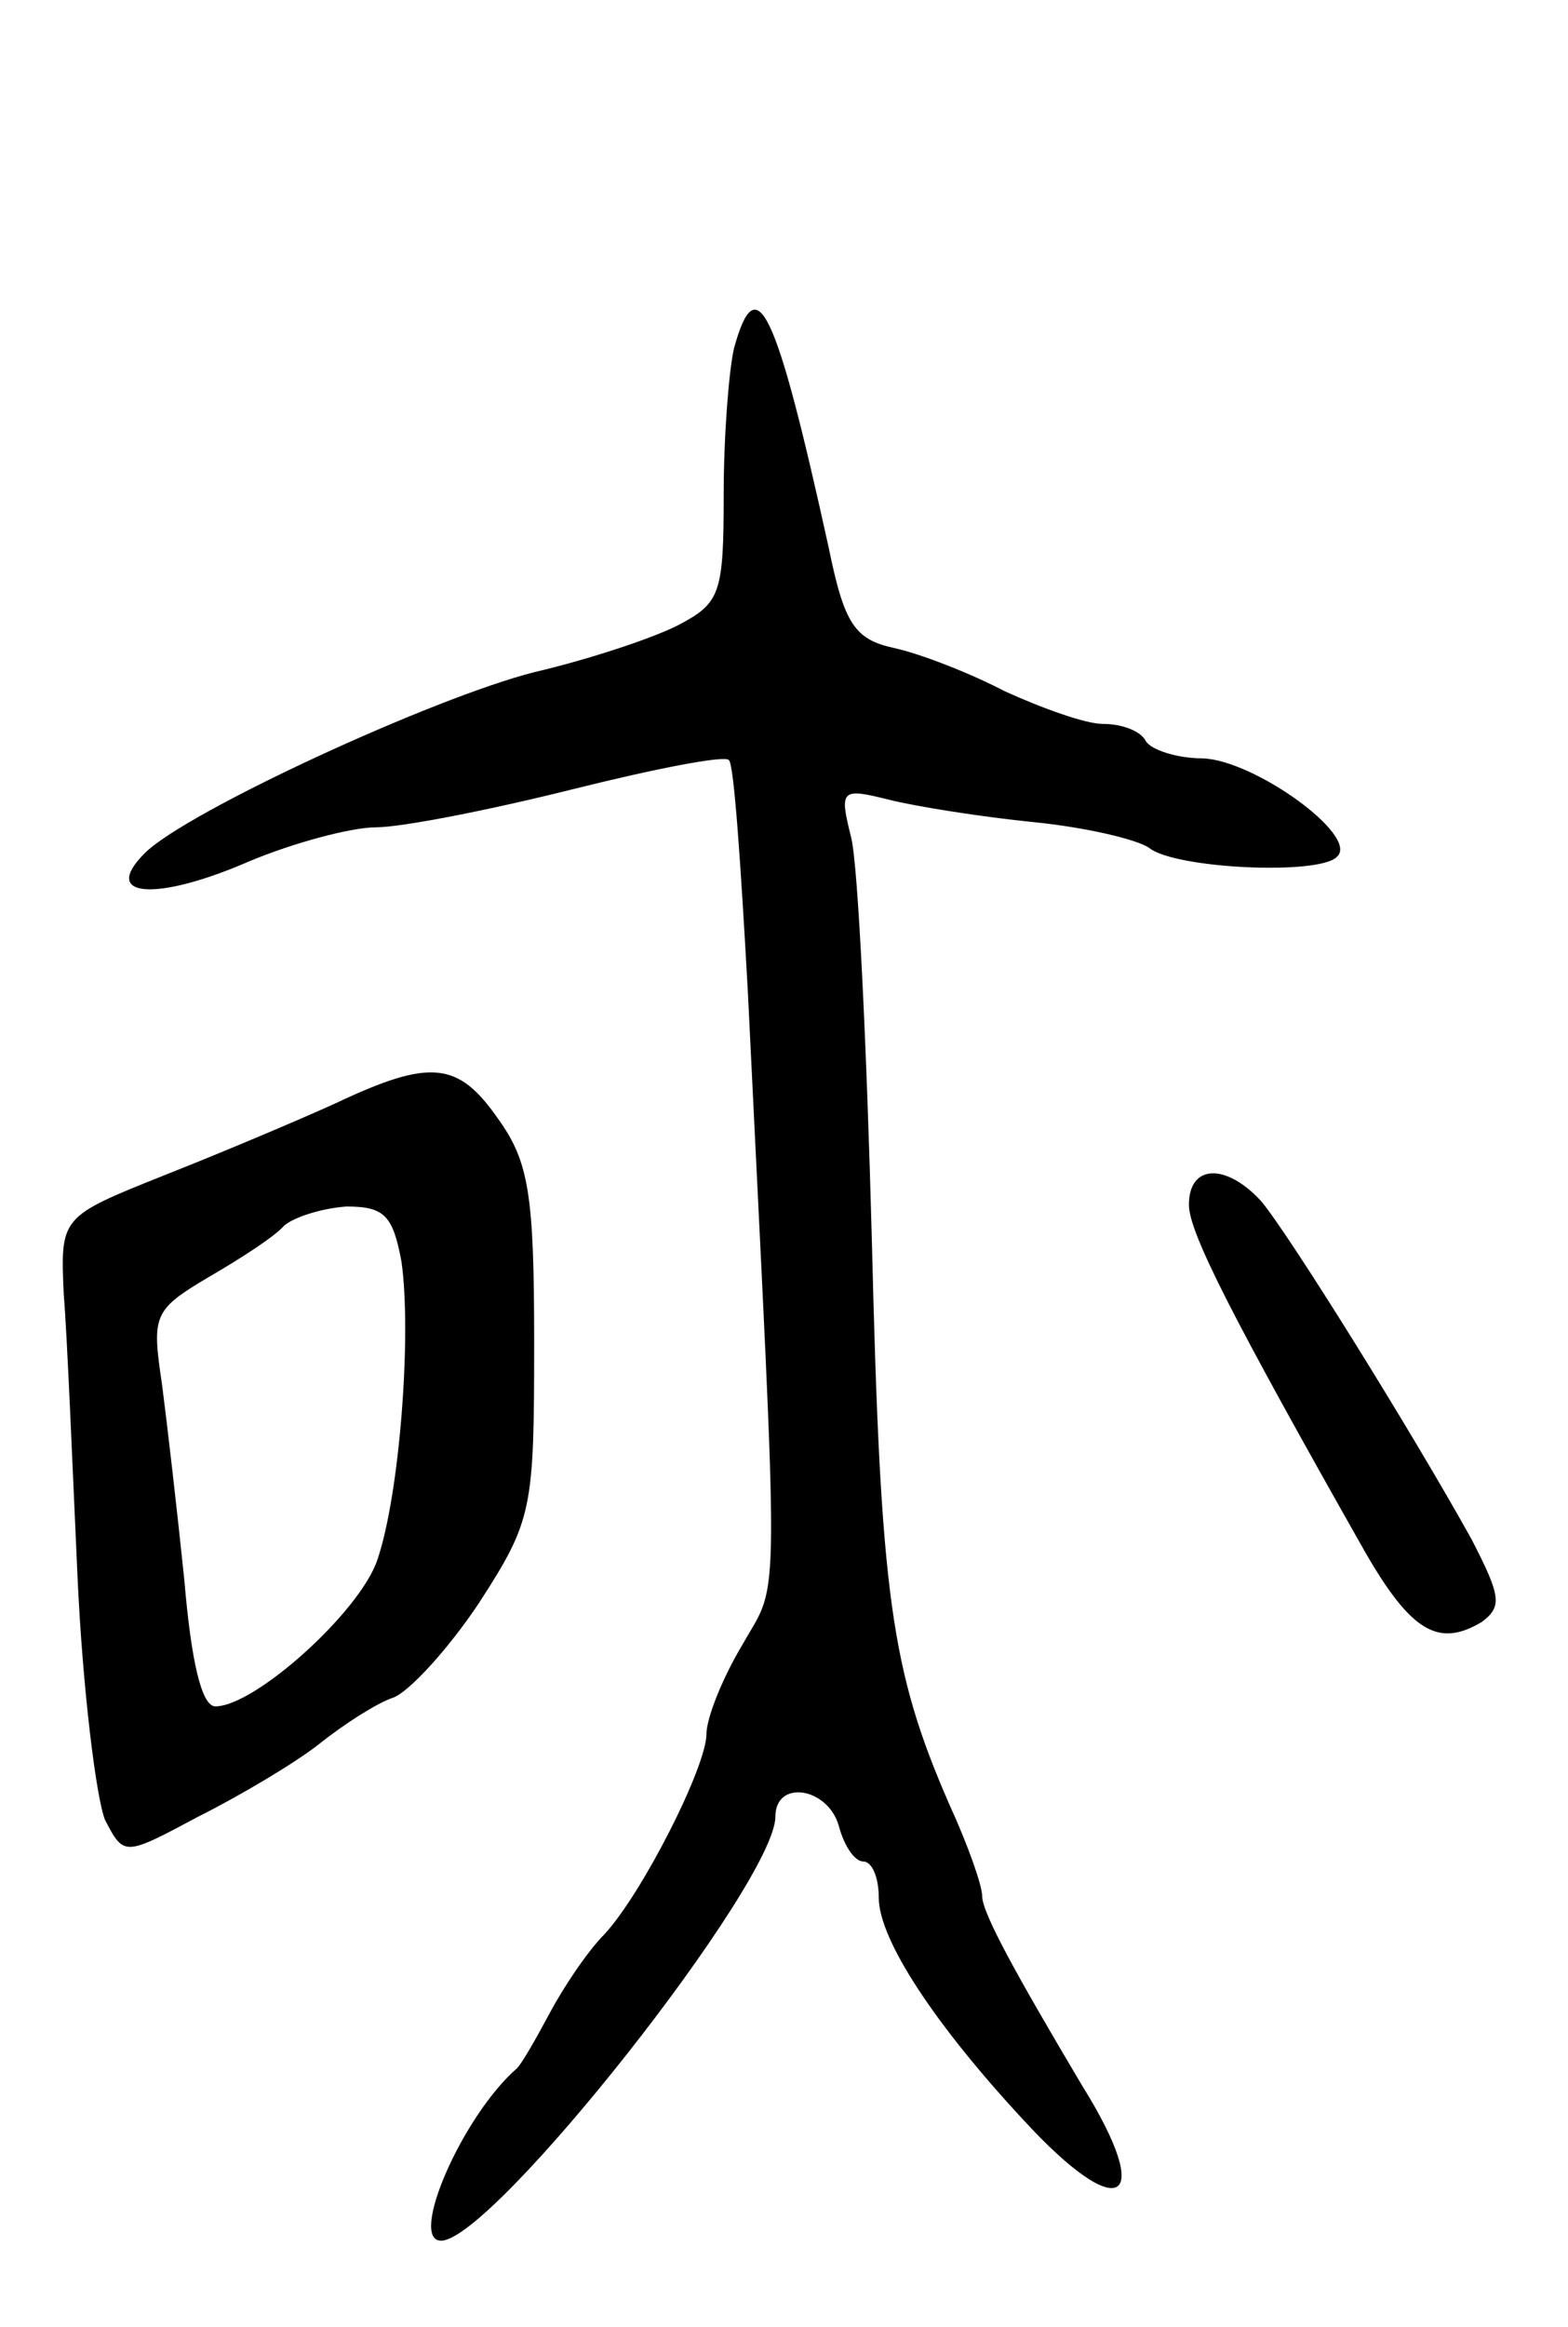
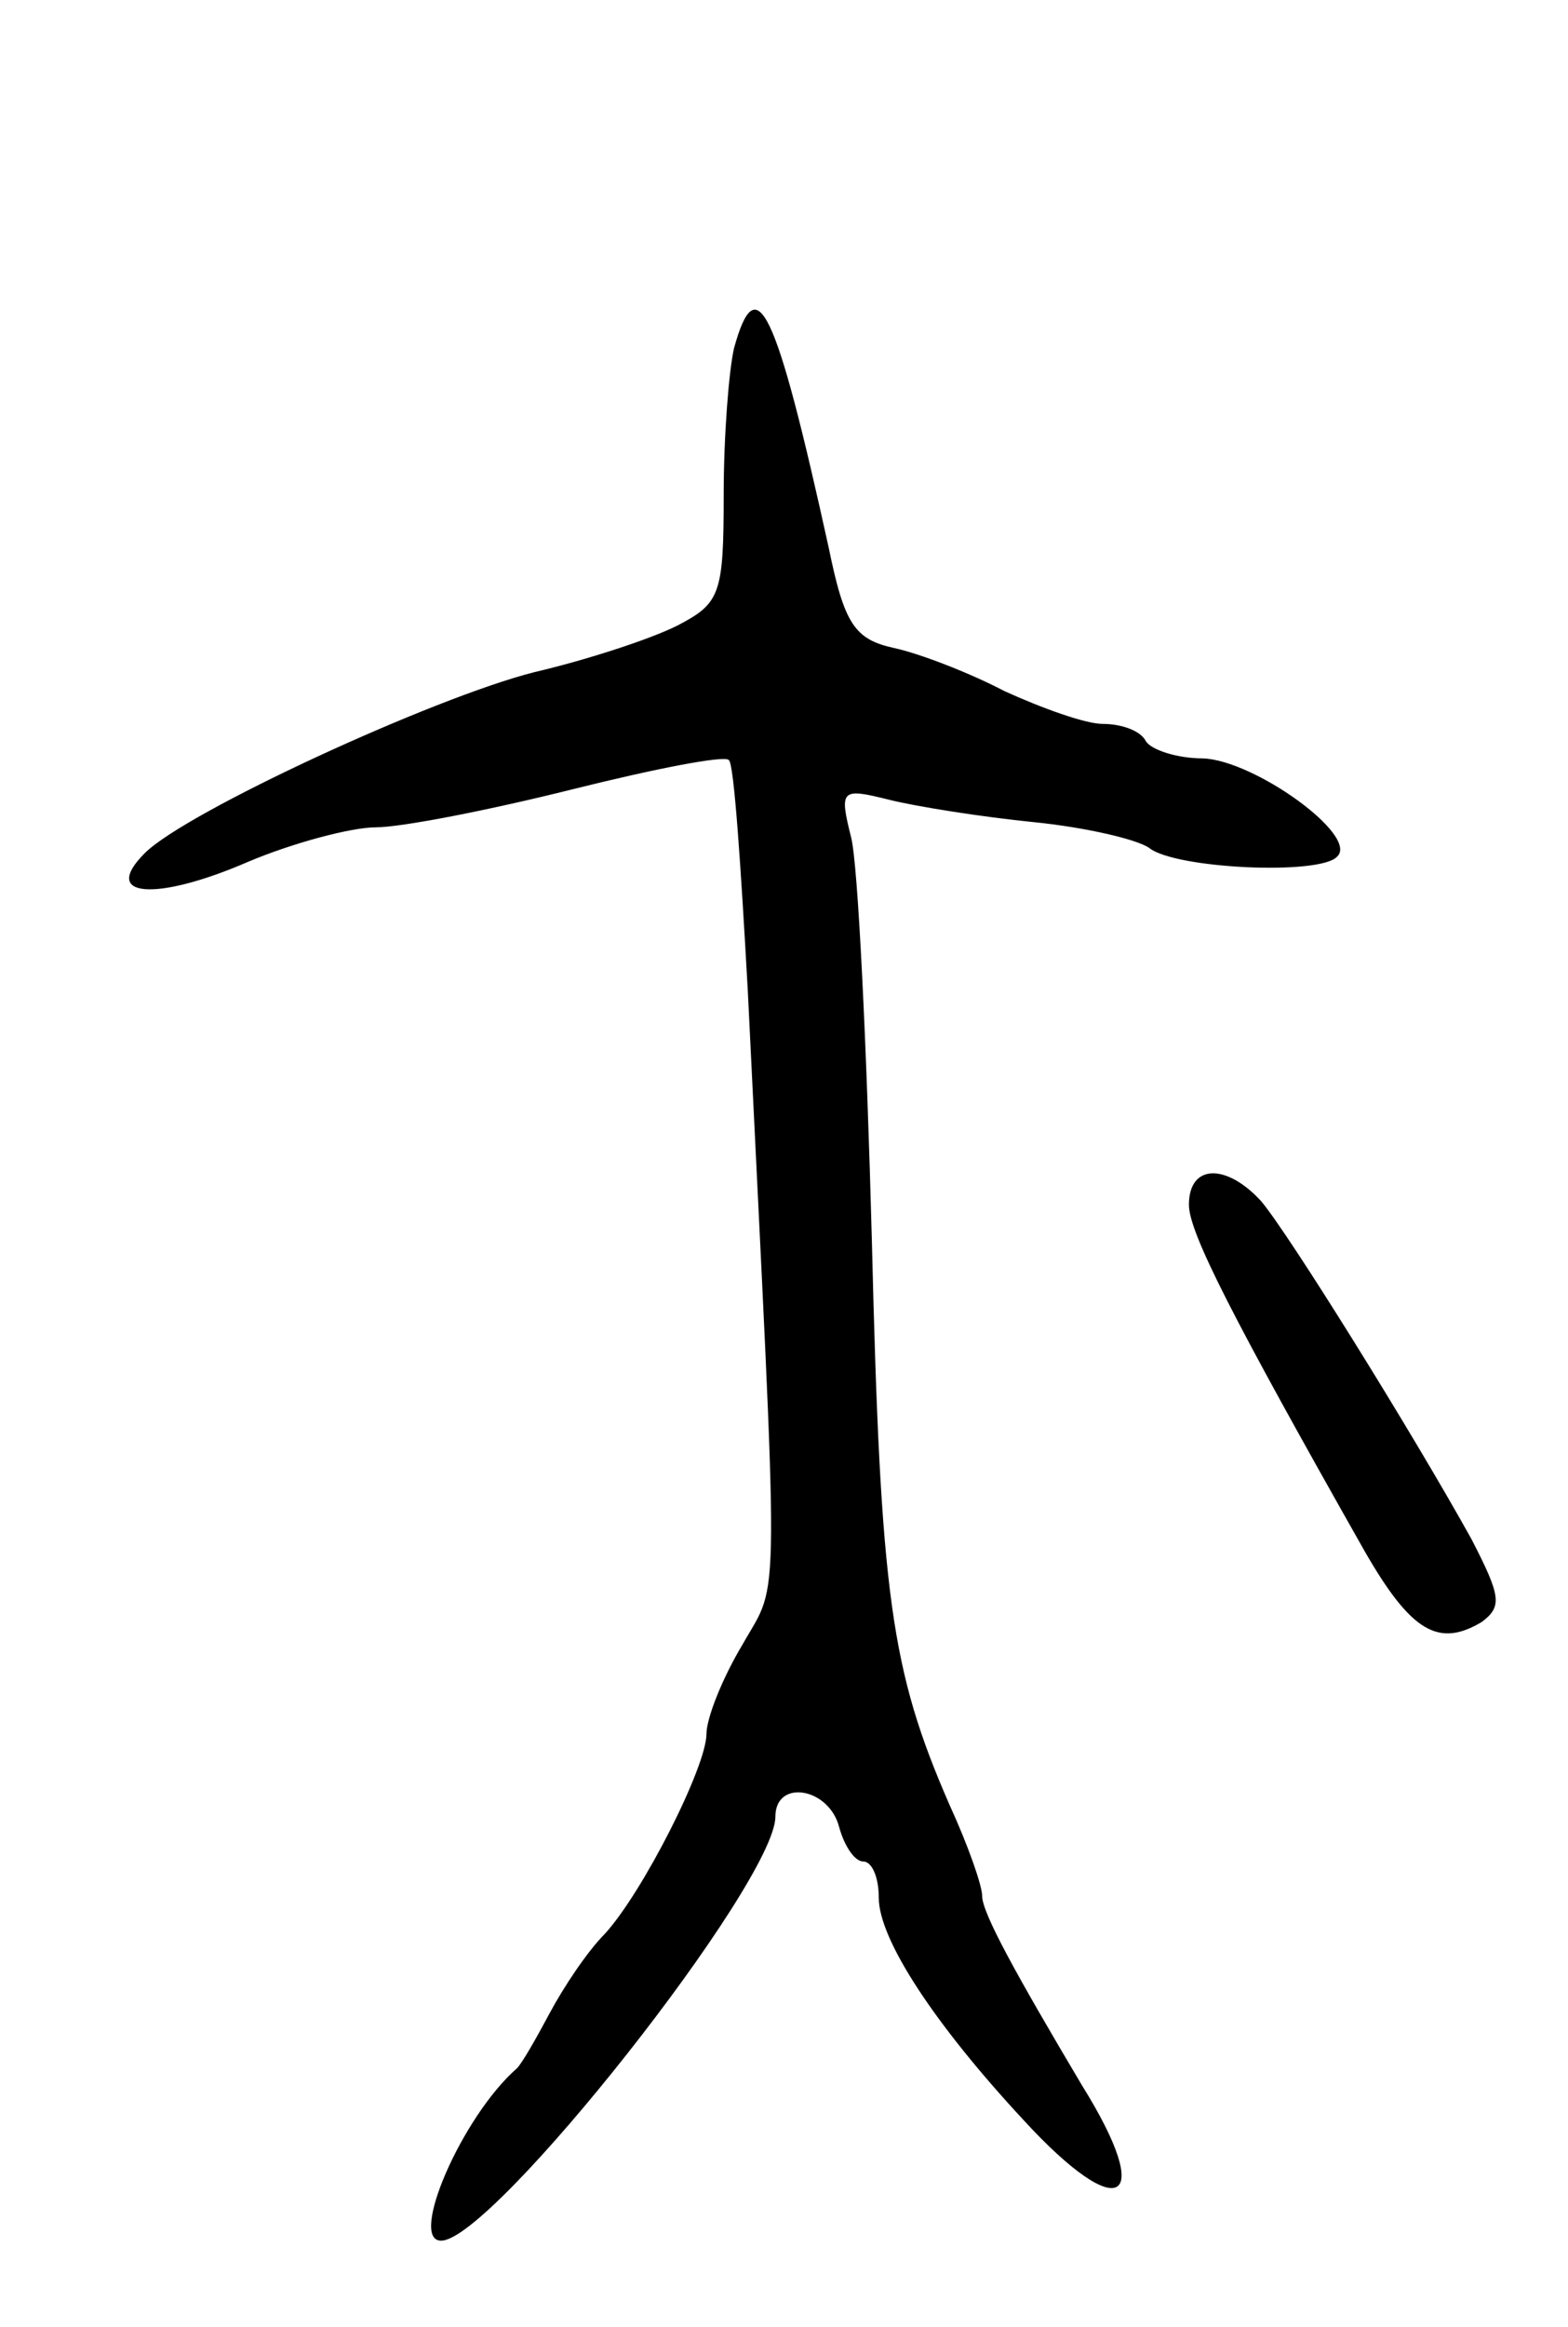
<svg xmlns="http://www.w3.org/2000/svg" version="1.0" width="91" height="135" viewBox="0 0 91 135">
  <g transform="translate(0,135) scale(0.1,-0.1)">
    <path d="M426 1148 c-3 -13 -6 -51 -6 -85 0 -58 -2 -63 -27 -76 -16 -8 -53 -20 -83 -27 -59 -15 -202 -81 -226 -105 -26 -26 7 -28 60 -5 26 11 60 20 74 20 15 0 66 10 114 22 48 12 89 20 91 17 3 -2 7 -62 11 -134 18 -370 19 -340 -3 -379 -12 -20 -21 -43 -21 -52 0 -19 -37 -92 -59 -116 -10 -10 -24 -31 -32 -46 -8 -15 -16 -29 -19 -32 -32 -28 -63 -100 -44 -100 30 0 194 208 194 246 0 22 31 17 37 -6 3 -11 9 -20 14 -20 5 0 9 -9 9 -21 0 -24 32 -73 84 -129 56 -61 77 -49 34 20 -38 64 -58 100 -58 110 0 6 -8 29 -19 53 -34 78 -40 121 -45 327 -3 113 -8 218 -12 234 -7 28 -6 29 22 22 16 -4 54 -10 84 -13 30 -3 60 -10 67 -15 15 -12 99 -16 109 -5 13 12 -48 56 -78 57 -15 0 -30 5 -33 10 -3 6 -14 10 -25 10 -10 0 -35 9 -57 19 -21 11 -50 22 -64 25 -23 5 -29 14 -38 58 -31 141 -42 163 -55 116z" />
-     <path d="M195 710 c-22 -10 -67 -29 -100 -42 -60 -24 -60 -24 -58 -69 2 -24 5 -98 8 -164 3 -66 11 -129 16 -141 11 -21 11 -21 54 2 24 12 56 31 70 42 15 12 34 24 43 27 9 3 32 28 50 55 31 48 32 54 32 151 0 86 -3 105 -21 130 -23 33 -39 35 -94 9z m38 -92 c6 -42 -1 -135 -14 -173 -10 -30 -71 -85 -94 -85 -8 0 -14 26 -18 73 -4 39 -10 91 -13 114 -6 40 -5 43 27 62 19 11 39 24 44 30 6 5 22 10 36 11 22 0 27 -5 32 -32z" />
    <path d="M690 651 c0 -16 25 -65 102 -201 27 -47 43 -56 68 -41 12 9 11 15 -6 48 -35 63 -106 177 -122 196 -20 22 -42 22 -42 -2z" />
  </g>
</svg>